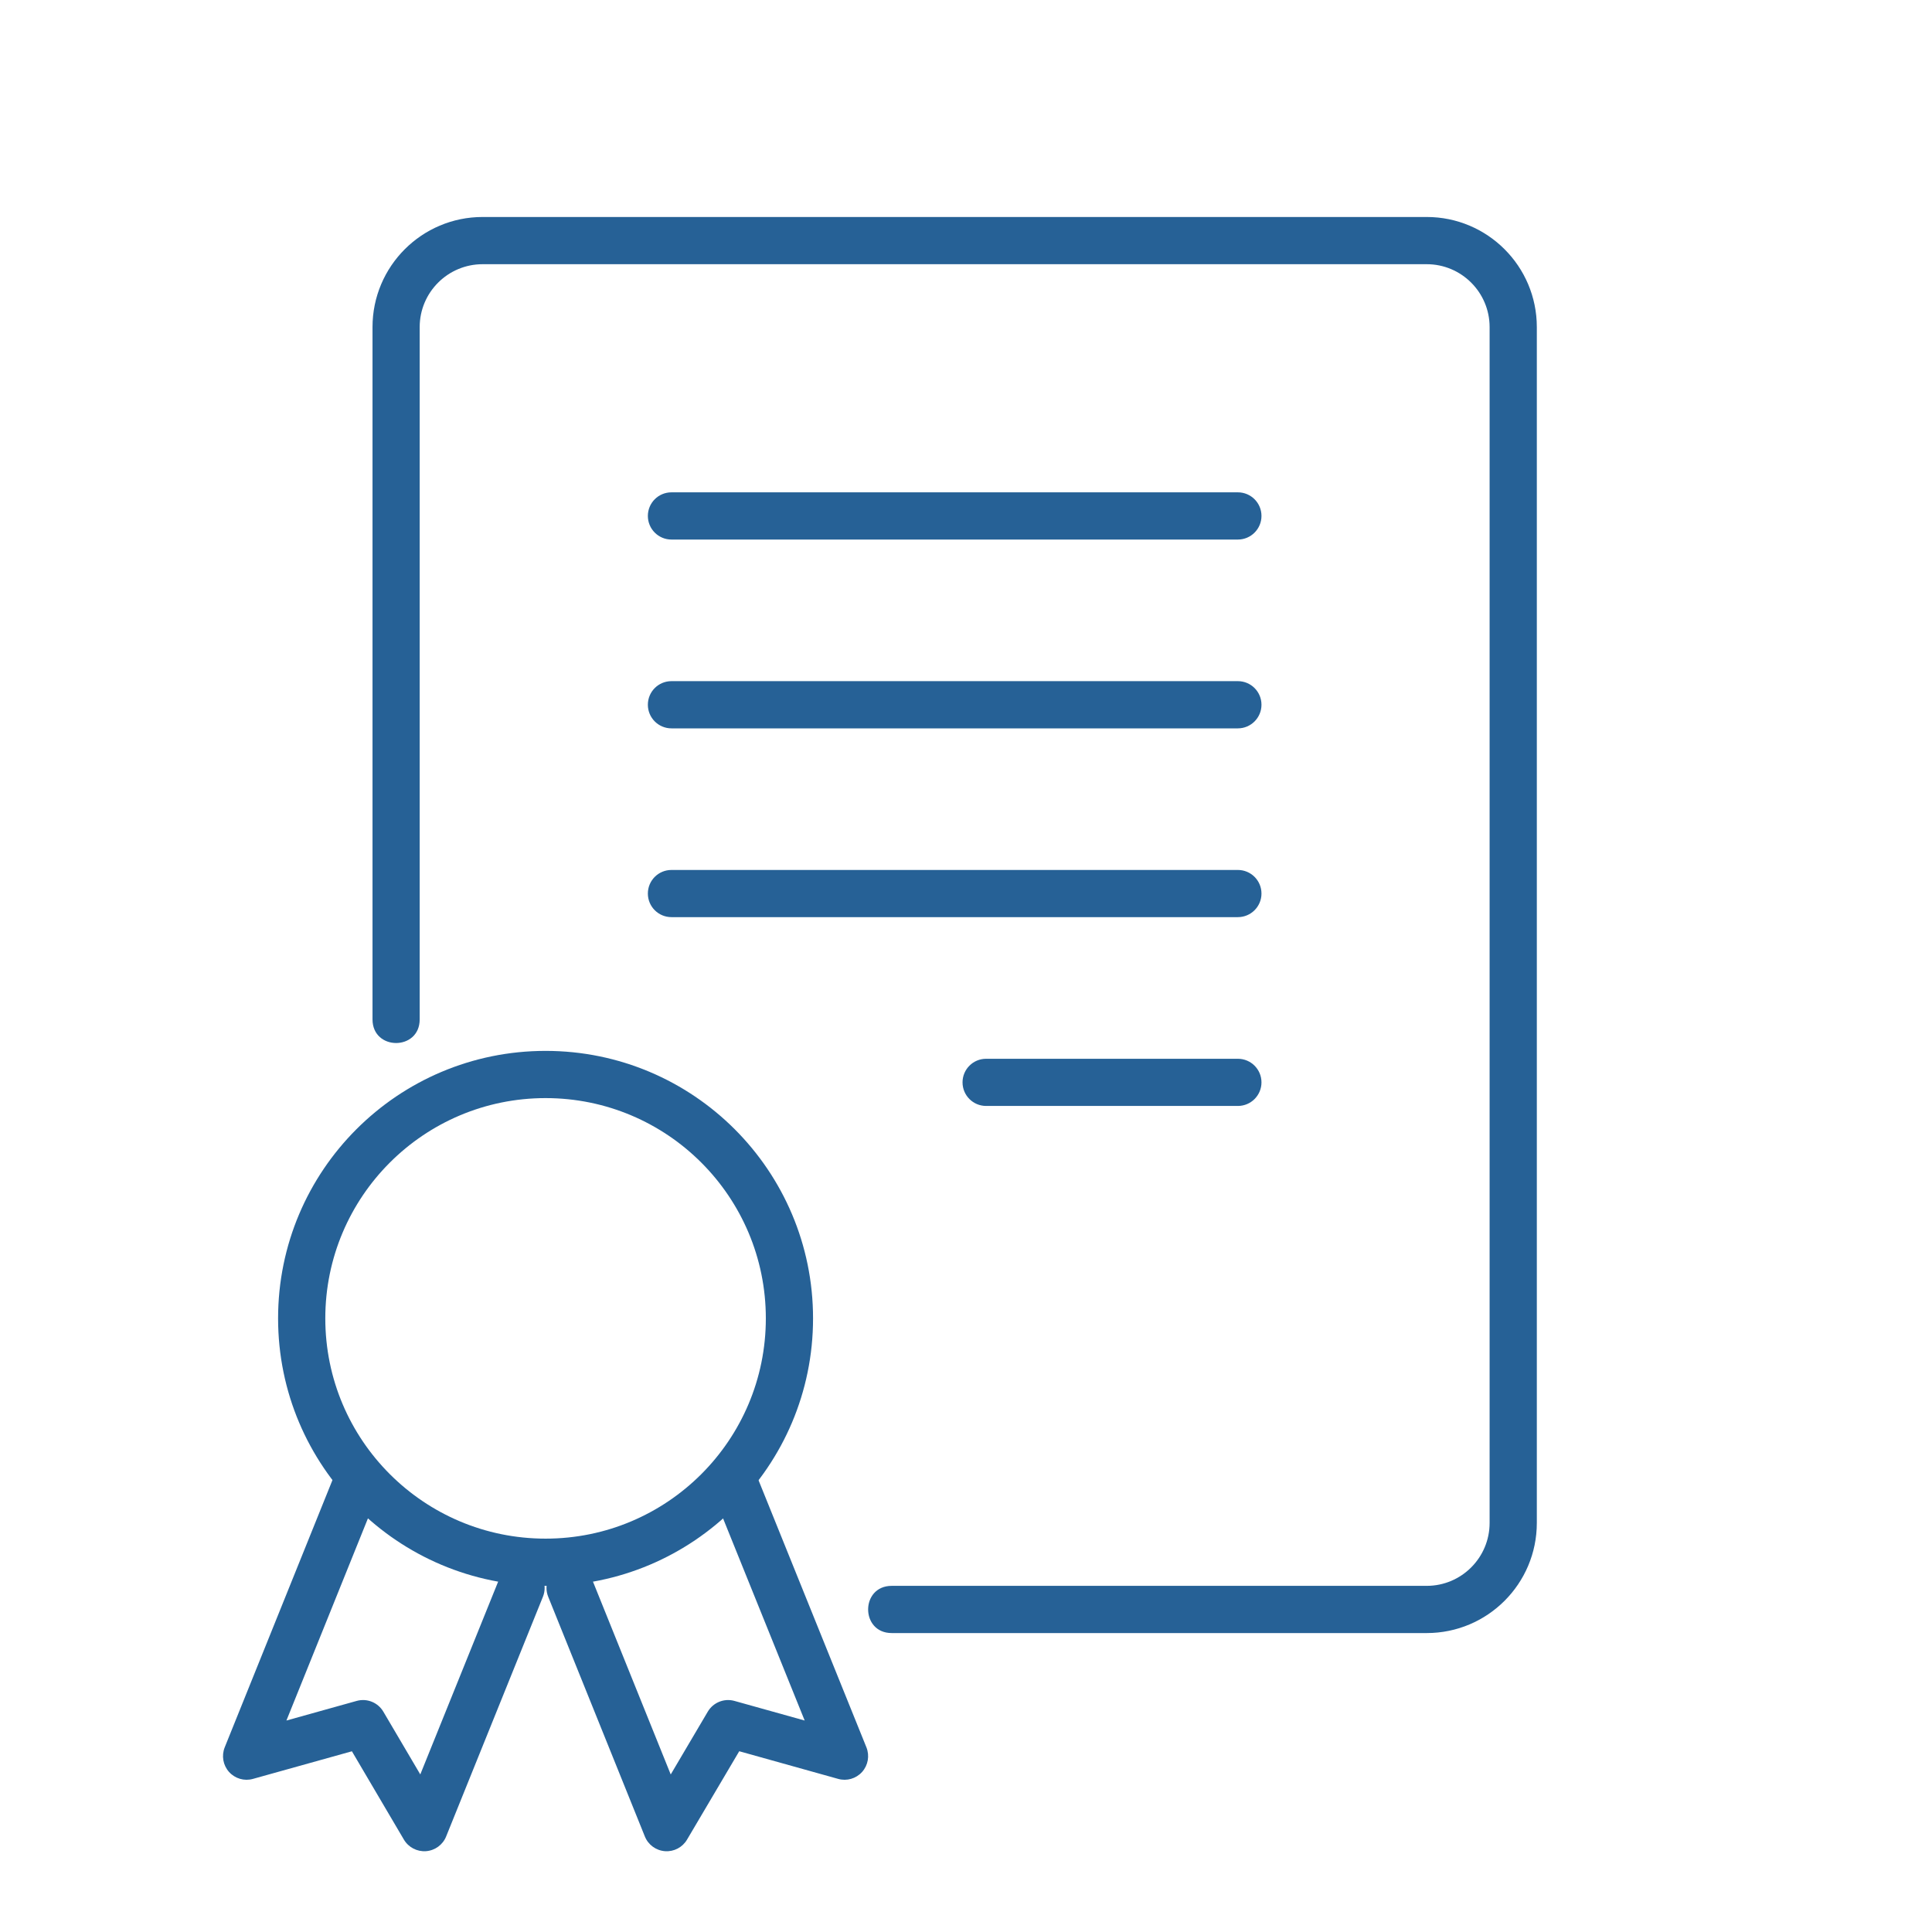
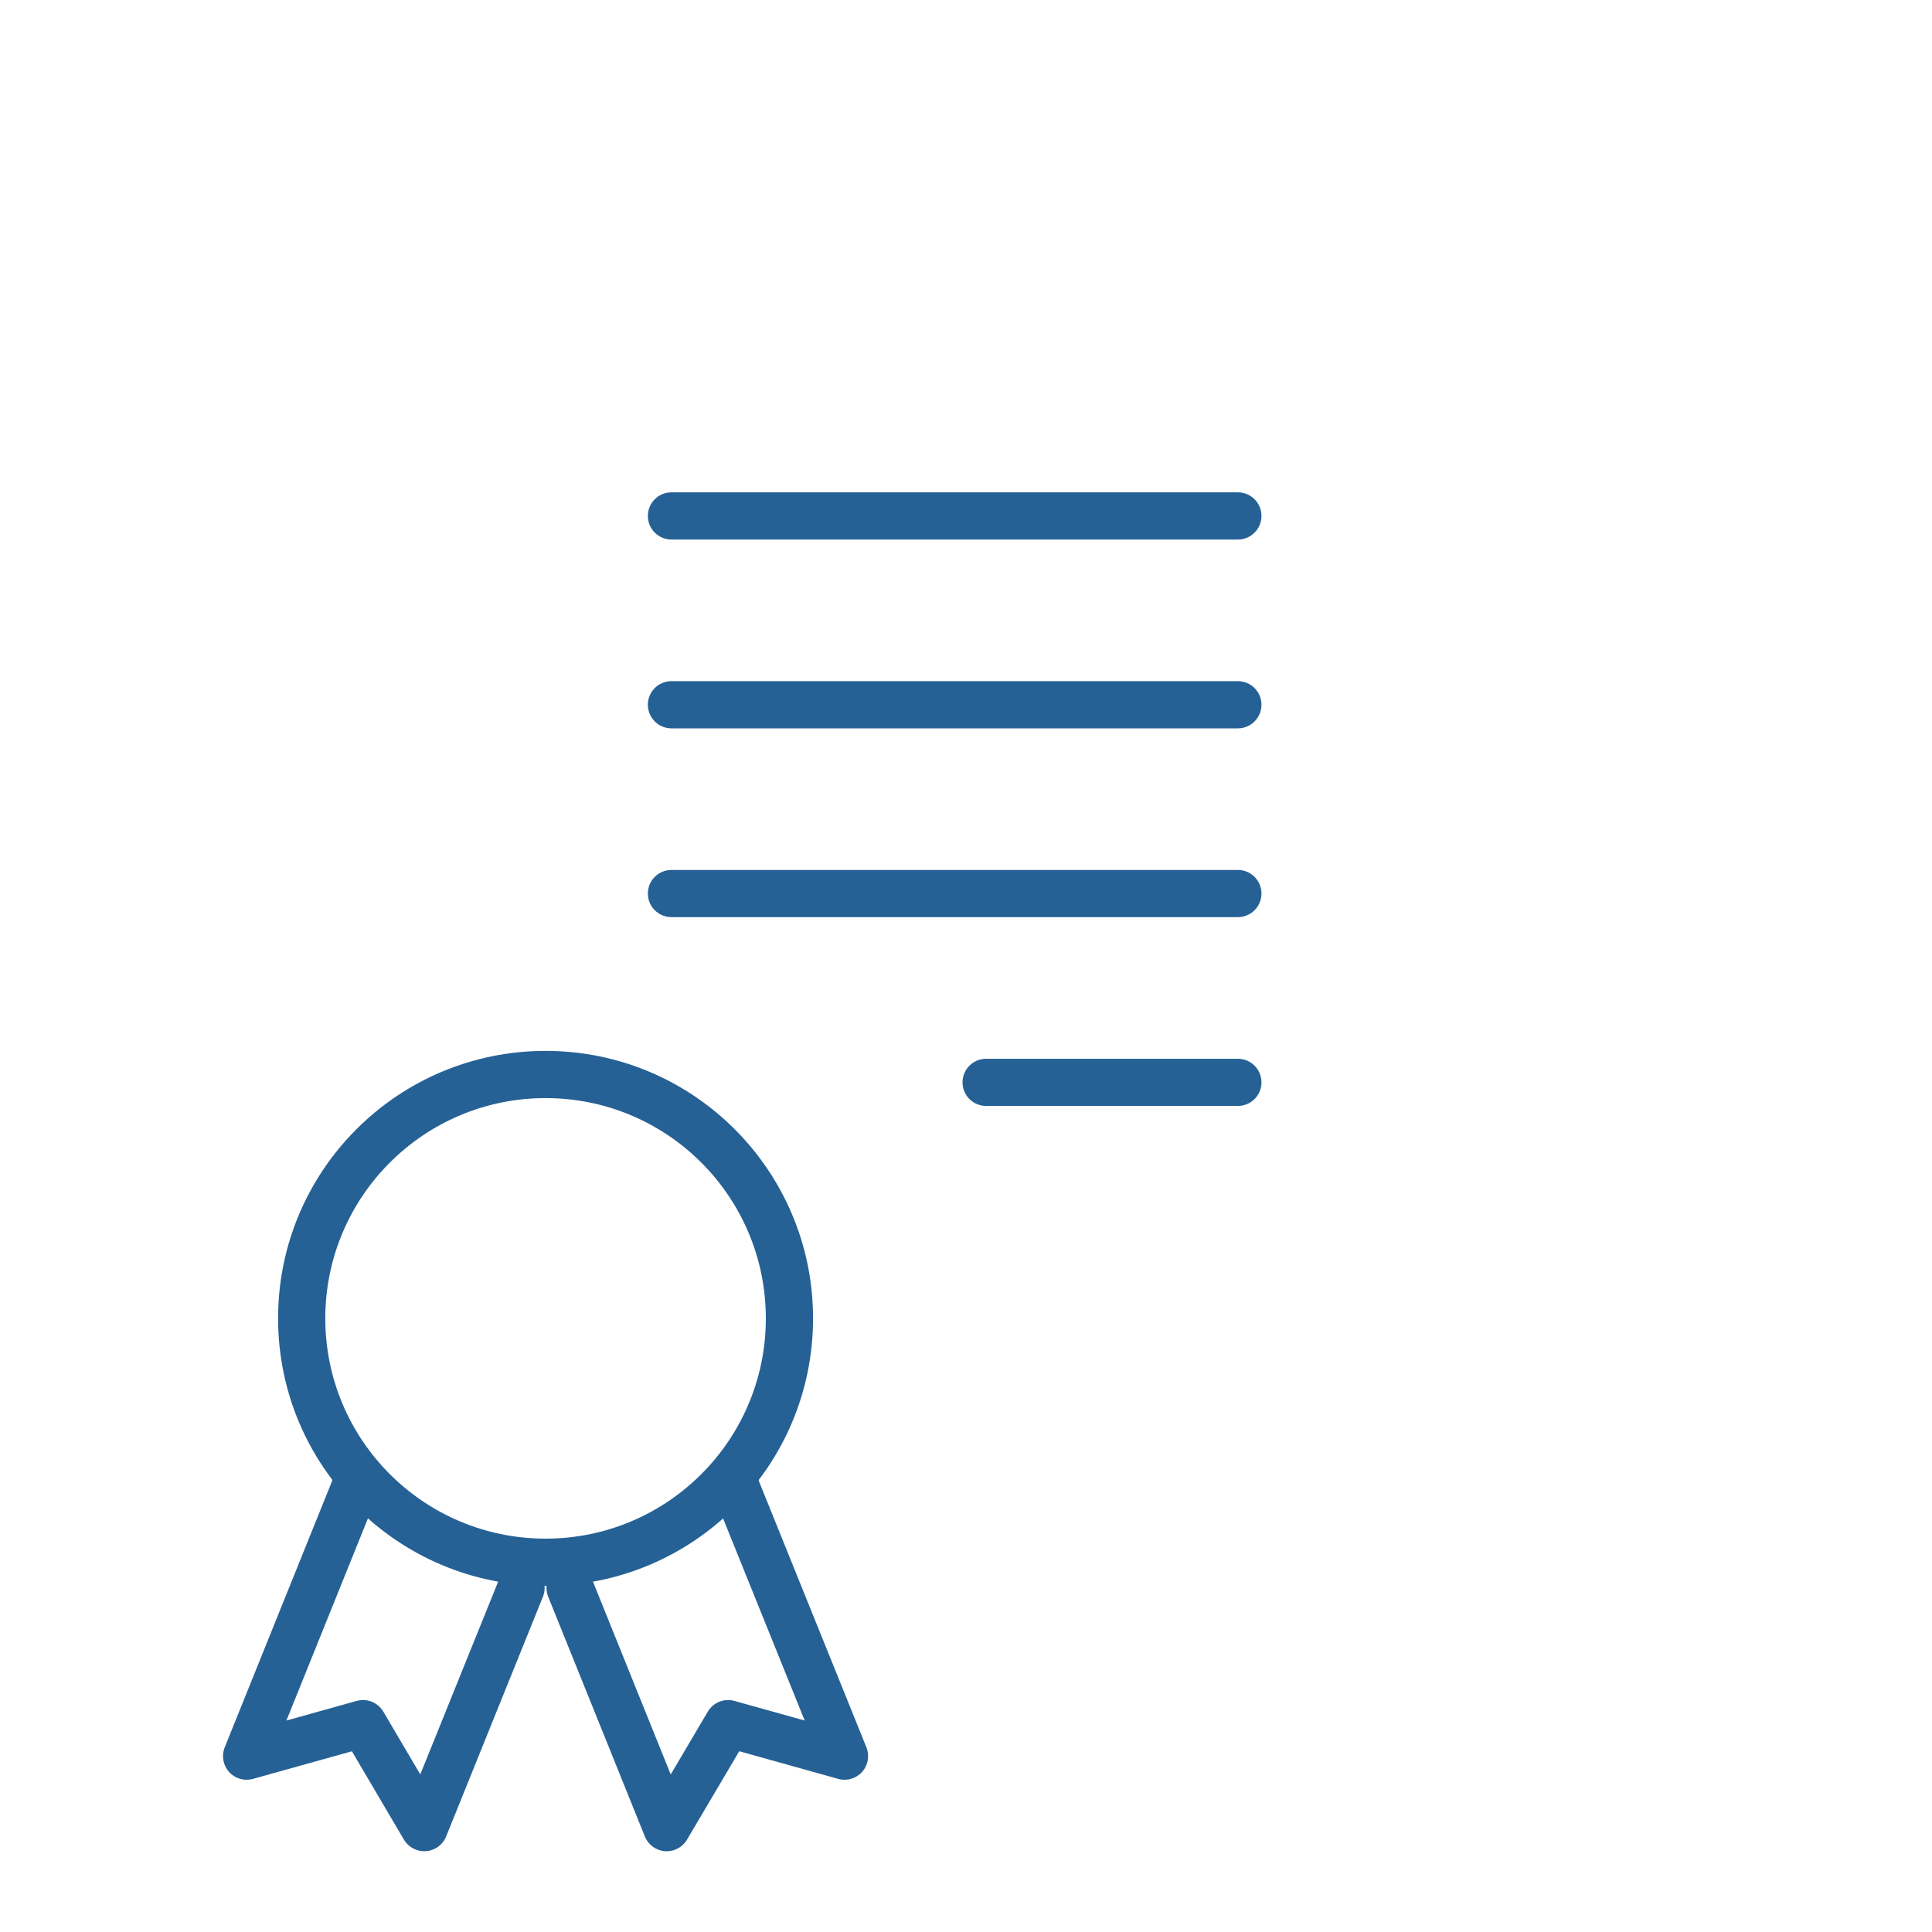
<svg xmlns="http://www.w3.org/2000/svg" width="48" height="48" viewBox="0 0 48 48" fill="none">
  <path fill-rule="evenodd" clip-rule="evenodd" d="M16.096 12.818C16.096 12.494 16.358 12.232 16.682 12.232H30.755C31.078 12.232 31.341 12.494 31.341 12.818C31.341 13.142 31.078 13.405 30.755 13.405H16.682C16.358 13.405 16.096 13.142 16.096 12.818ZM16.096 17.509C16.096 17.185 16.358 16.923 16.682 16.923H30.755C31.078 16.923 31.341 17.185 31.341 17.509C31.341 17.833 31.078 18.096 30.755 18.096H16.682C16.358 18.096 16.096 17.833 16.096 17.509ZM16.096 22.2C16.096 21.876 16.358 21.614 16.682 21.614H30.755C31.078 21.614 31.341 21.876 31.341 22.2C31.341 22.524 31.078 22.786 30.755 22.786H16.682C16.358 22.786 16.096 22.524 16.096 22.2ZM23.914 26.891C23.914 26.567 24.176 26.305 24.5 26.305H30.755C31.078 26.305 31.341 26.567 31.341 26.891C31.341 27.215 31.078 27.477 30.755 27.477H24.5C24.176 27.477 23.914 27.215 23.914 26.891Z" fill="#266196" />
-   <path d="M22.155 39.4C22.936 39.4 22.936 39.4 22.155 39.4C21.373 39.4 35.446 39.4 35.446 39.4C36.309 39.4 37.009 38.7 37.009 37.836V8.127C37.009 7.264 36.309 6.564 35.446 6.564H11.991C11.127 6.564 10.427 7.264 10.427 8.127C10.427 8.127 10.427 24.546 10.427 25.327C10.427 26.109 9.255 26.109 9.255 25.327C9.255 24.546 9.255 8.127 9.255 8.127C9.255 6.616 10.48 5.391 11.991 5.391H35.446C36.957 5.391 38.182 6.616 38.182 8.127V37.836C38.182 39.348 36.957 40.573 35.446 40.573H22.155C21.373 40.573 21.373 39.4 22.155 39.4Z" fill="#266196" />
  <path fill-rule="evenodd" clip-rule="evenodd" d="M18.079 36.443C18.38 36.322 18.721 36.467 18.842 36.767L21.526 43.412C21.609 43.619 21.568 43.856 21.419 44.023C21.27 44.189 21.039 44.257 20.824 44.196L18.366 43.509L17.069 45.705C16.956 45.898 16.743 46.009 16.52 45.992C16.298 45.975 16.104 45.834 16.021 45.626L13.62 39.671C13.499 39.371 13.644 39.029 13.944 38.908C14.245 38.787 14.586 38.932 14.707 39.233L16.664 44.086L17.585 42.525C17.72 42.297 17.992 42.187 18.248 42.259L19.992 42.746L17.755 37.206C17.634 36.906 17.779 36.564 18.079 36.443Z" fill="#266196" />
  <path fill-rule="evenodd" clip-rule="evenodd" d="M9.026 36.443C9.326 36.564 9.471 36.905 9.35 37.206L7.116 42.746L8.861 42.259C9.117 42.187 9.389 42.297 9.524 42.526L10.442 44.085L12.402 39.232C12.523 38.932 12.865 38.787 13.165 38.908C13.465 39.029 13.61 39.371 13.489 39.671L11.084 45.627C11.001 45.834 10.807 45.975 10.584 45.992C10.361 46.008 10.149 45.897 10.035 45.705L8.743 43.51L6.285 44.196C6.07 44.257 5.839 44.189 5.69 44.023C5.541 43.856 5.5 43.62 5.583 43.412L8.262 36.767C8.384 36.467 8.725 36.322 9.026 36.443Z" fill="#266196" />
  <path fill-rule="evenodd" clip-rule="evenodd" d="M13.555 38.227C16.577 38.227 19.027 35.777 19.027 32.755C19.027 29.732 16.577 27.282 13.555 27.282C10.532 27.282 8.082 29.732 8.082 32.755C8.082 35.777 10.532 38.227 13.555 38.227ZM13.555 39.4C17.225 39.4 20.2 36.425 20.2 32.755C20.2 29.084 17.225 26.109 13.555 26.109C9.884 26.109 6.909 29.084 6.909 32.755C6.909 36.425 9.884 39.4 13.555 39.4Z" fill="#266196" />
</svg>